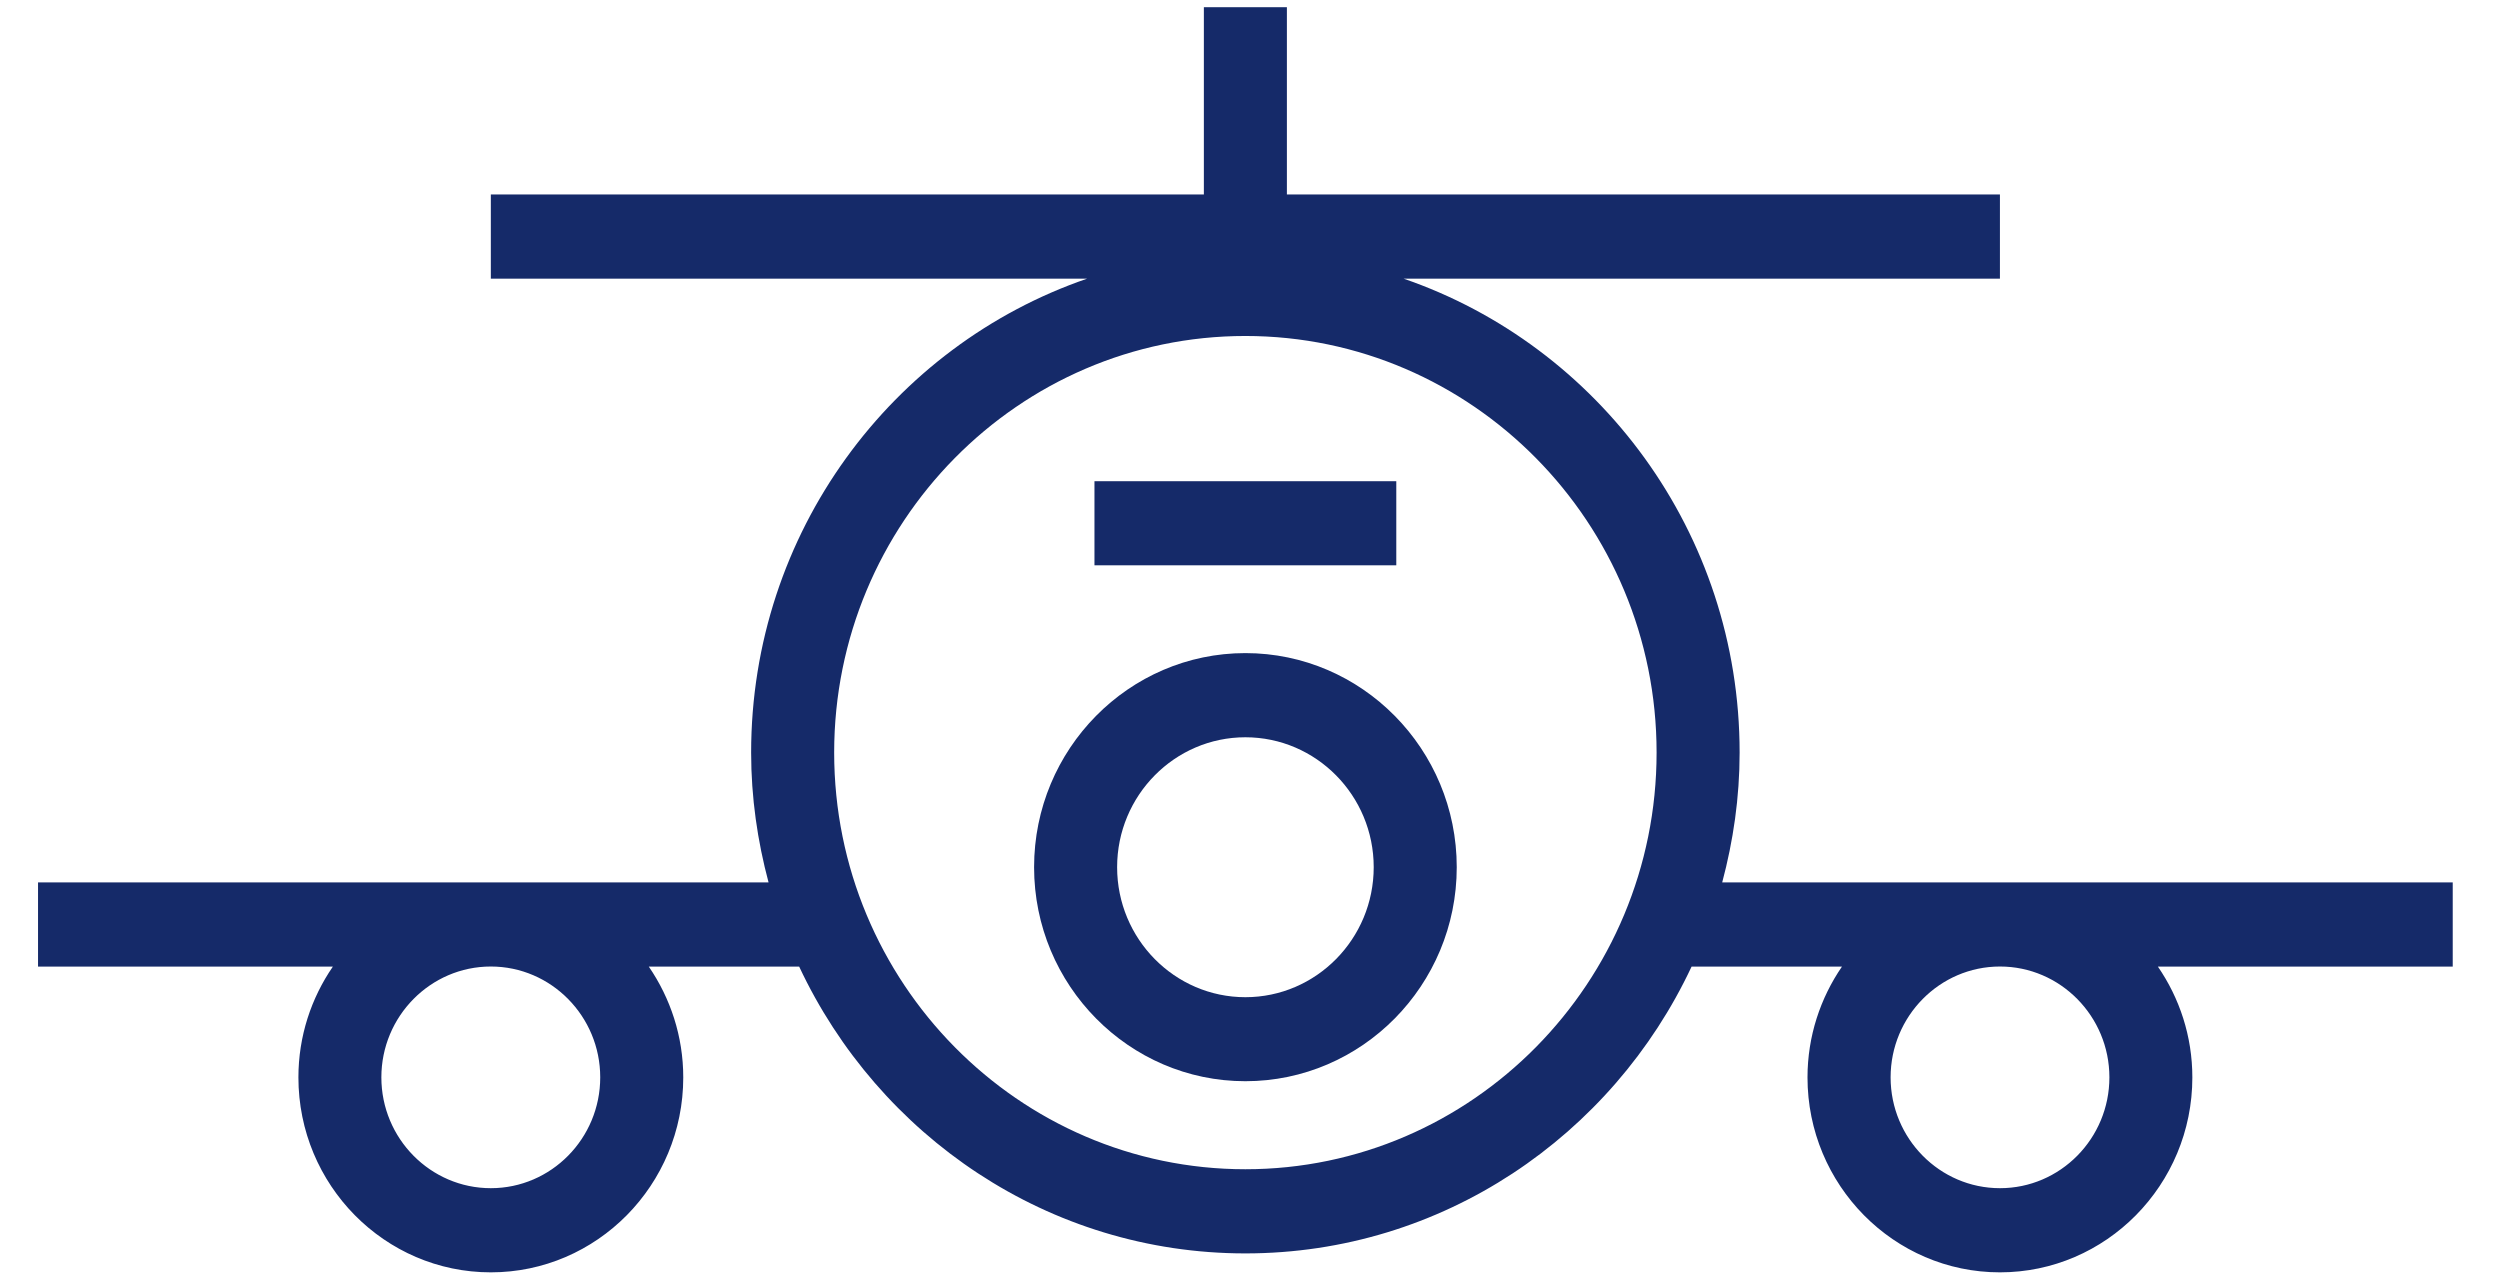
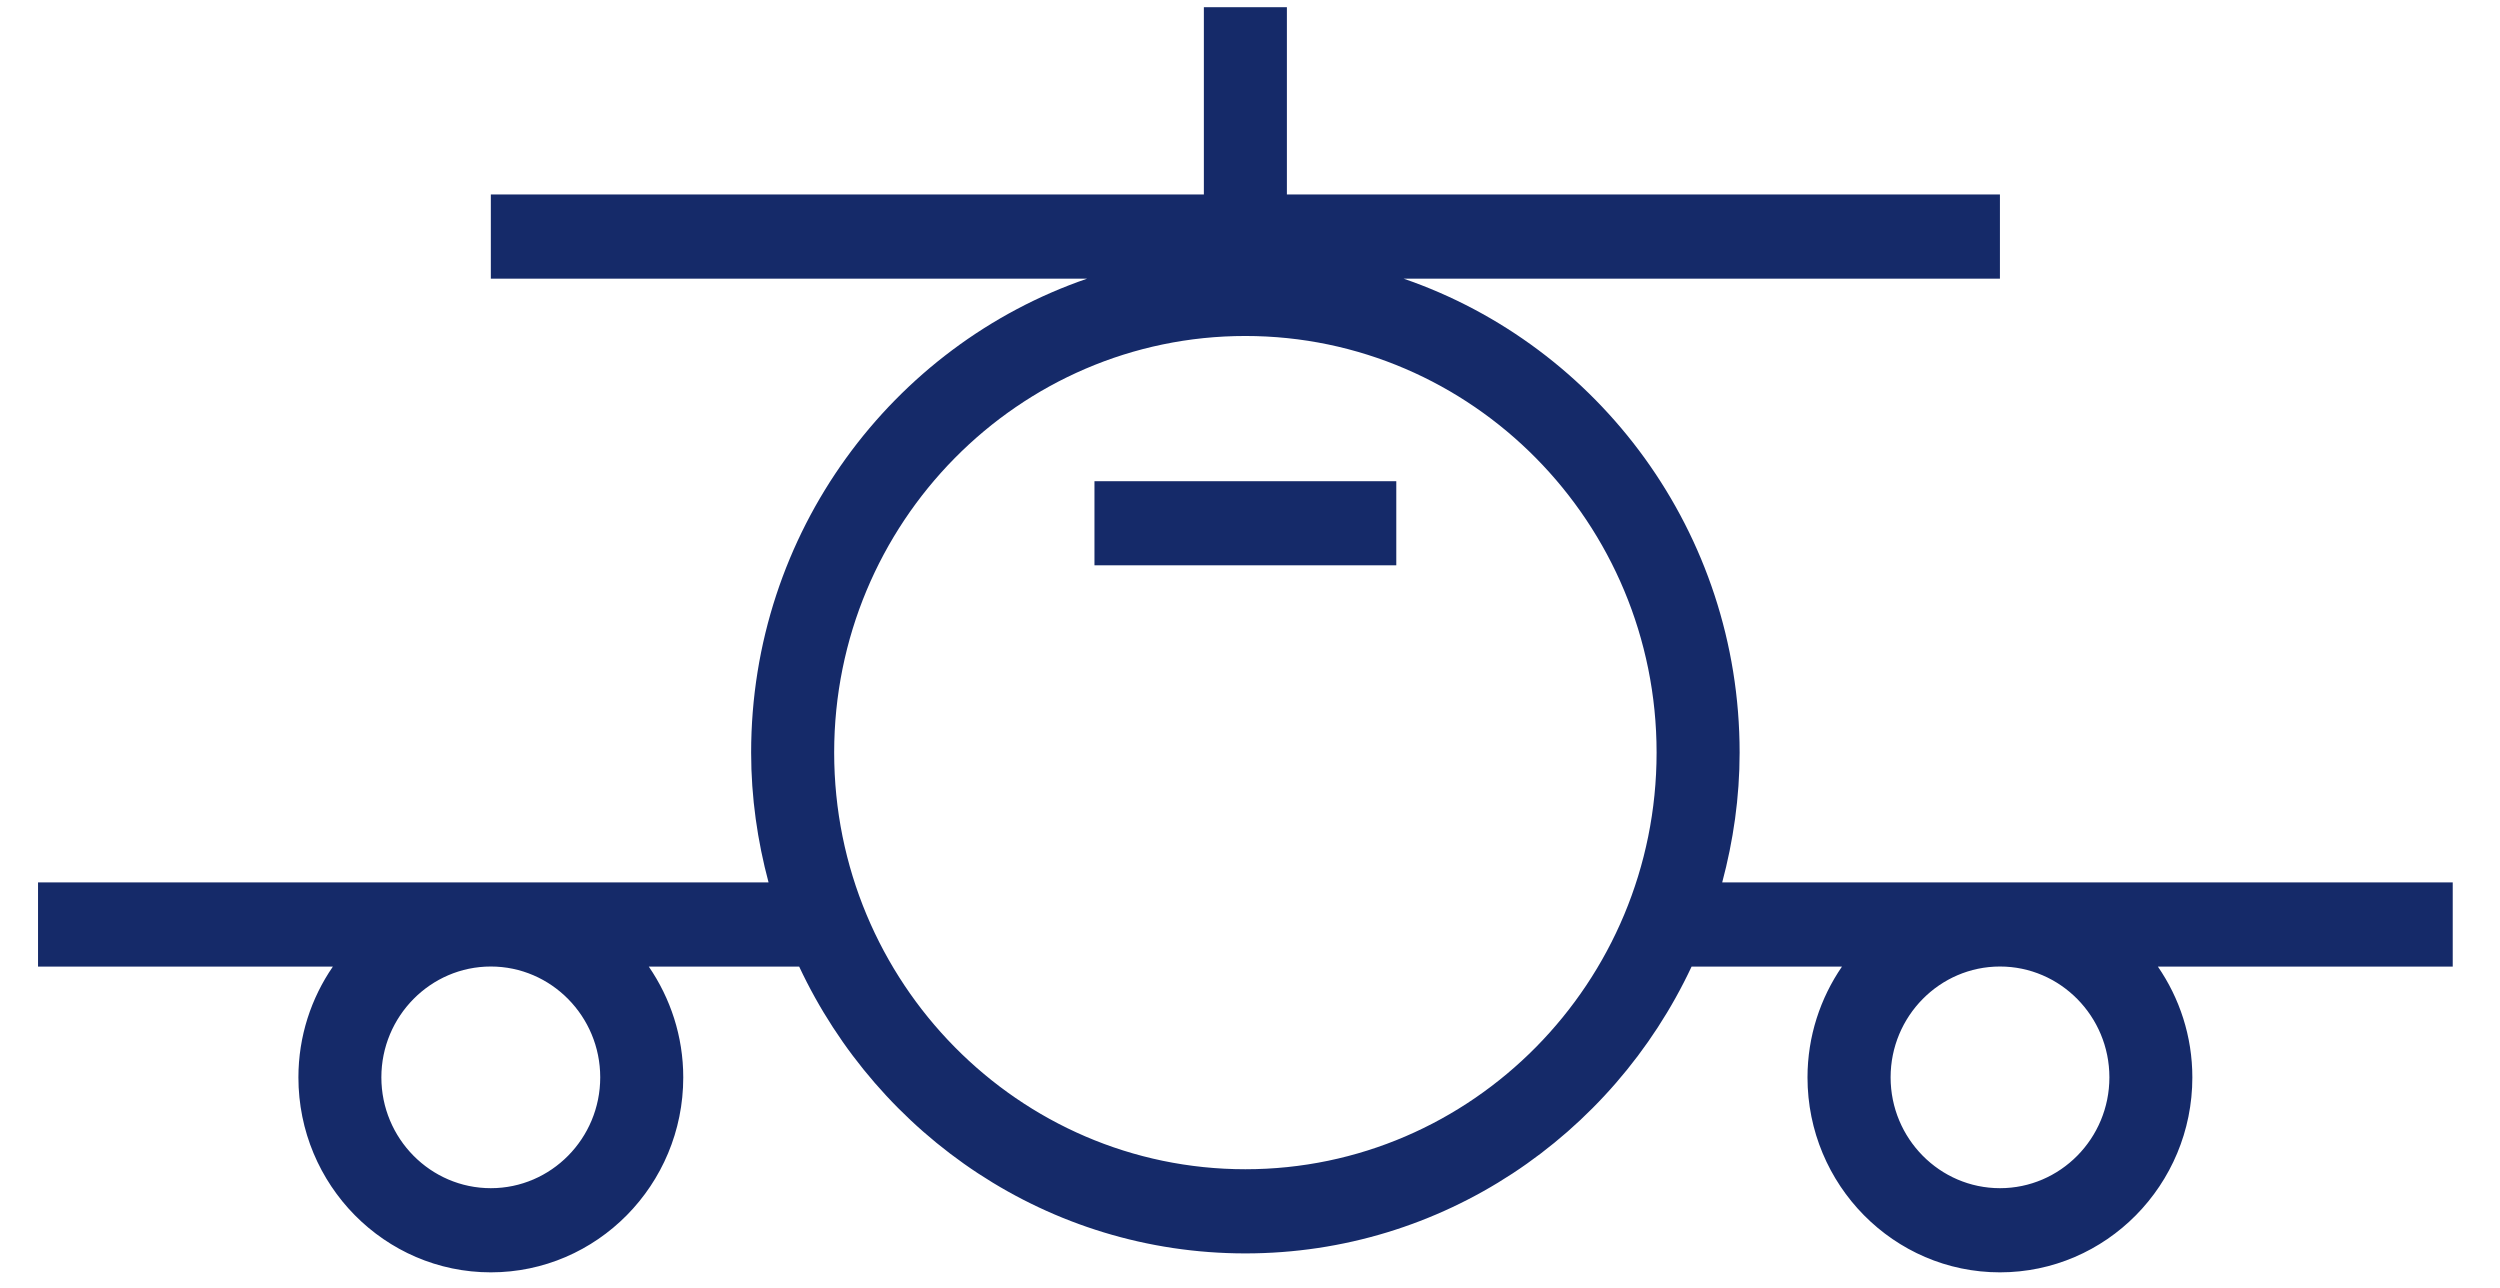
<svg xmlns="http://www.w3.org/2000/svg" width="33" height="17" viewBox="0 0 33 17" fill="none">
-   <path d="M16.439 8.621C14.902 8.621 13.65 9.888 13.65 11.447C13.65 13.005 14.902 14.272 16.439 14.272C17.977 14.272 19.229 13.005 19.229 11.447C19.229 9.888 17.977 8.621 16.439 8.621ZM16.439 13.163C15.506 13.163 14.746 12.393 14.746 11.447C14.746 10.501 15.506 9.732 16.439 9.732C17.373 9.732 18.133 10.501 18.133 11.447C18.133 12.393 17.373 13.163 16.439 13.163Z" fill="#152A69" />
  <path d="M18.431 6.352H14.447V7.462H18.431V6.352Z" fill="#152A69" />
  <path d="M32.377 11.648H22.733C22.879 11.101 22.963 10.528 22.963 9.934C22.963 7.03 21.102 4.563 18.527 3.678H26.399V2.567H16.987V0.095H15.891V2.567H6.479V3.678H14.351C11.776 4.562 9.915 7.03 9.915 9.934C9.915 10.528 9.999 11.101 10.145 11.648H0.502V12.759H4.394C4.108 13.175 3.939 13.678 3.939 14.222C3.939 15.641 5.078 16.795 6.479 16.795C7.879 16.795 9.019 15.641 9.019 14.222C9.019 13.678 8.849 13.175 8.564 12.759H10.549C11.597 14.993 13.84 16.545 16.439 16.545C19.038 16.545 21.282 14.993 22.329 12.759H24.314C24.029 13.175 23.859 13.678 23.859 14.222C23.859 15.641 24.999 16.795 26.399 16.795C27.8 16.795 28.939 15.641 28.939 14.222C28.939 13.678 28.77 13.175 28.484 12.759H32.376V11.648H32.377ZM7.923 14.221C7.923 15.028 7.275 15.684 6.479 15.684C5.683 15.684 5.034 15.028 5.034 14.221C5.034 13.415 5.683 12.758 6.479 12.758C7.275 12.758 7.923 13.415 7.923 14.221ZM16.439 15.434C13.445 15.434 11.011 12.967 11.011 9.934C11.011 6.902 13.445 4.435 16.439 4.435C19.432 4.435 21.867 6.902 21.867 9.934C21.867 12.967 19.432 15.434 16.439 15.434ZM27.844 14.221C27.844 15.028 27.196 15.684 26.4 15.684C25.604 15.684 24.956 15.028 24.956 14.221C24.956 13.415 25.604 12.758 26.4 12.758C27.196 12.758 27.844 13.415 27.844 14.221Z" fill="#152A69" />
</svg>